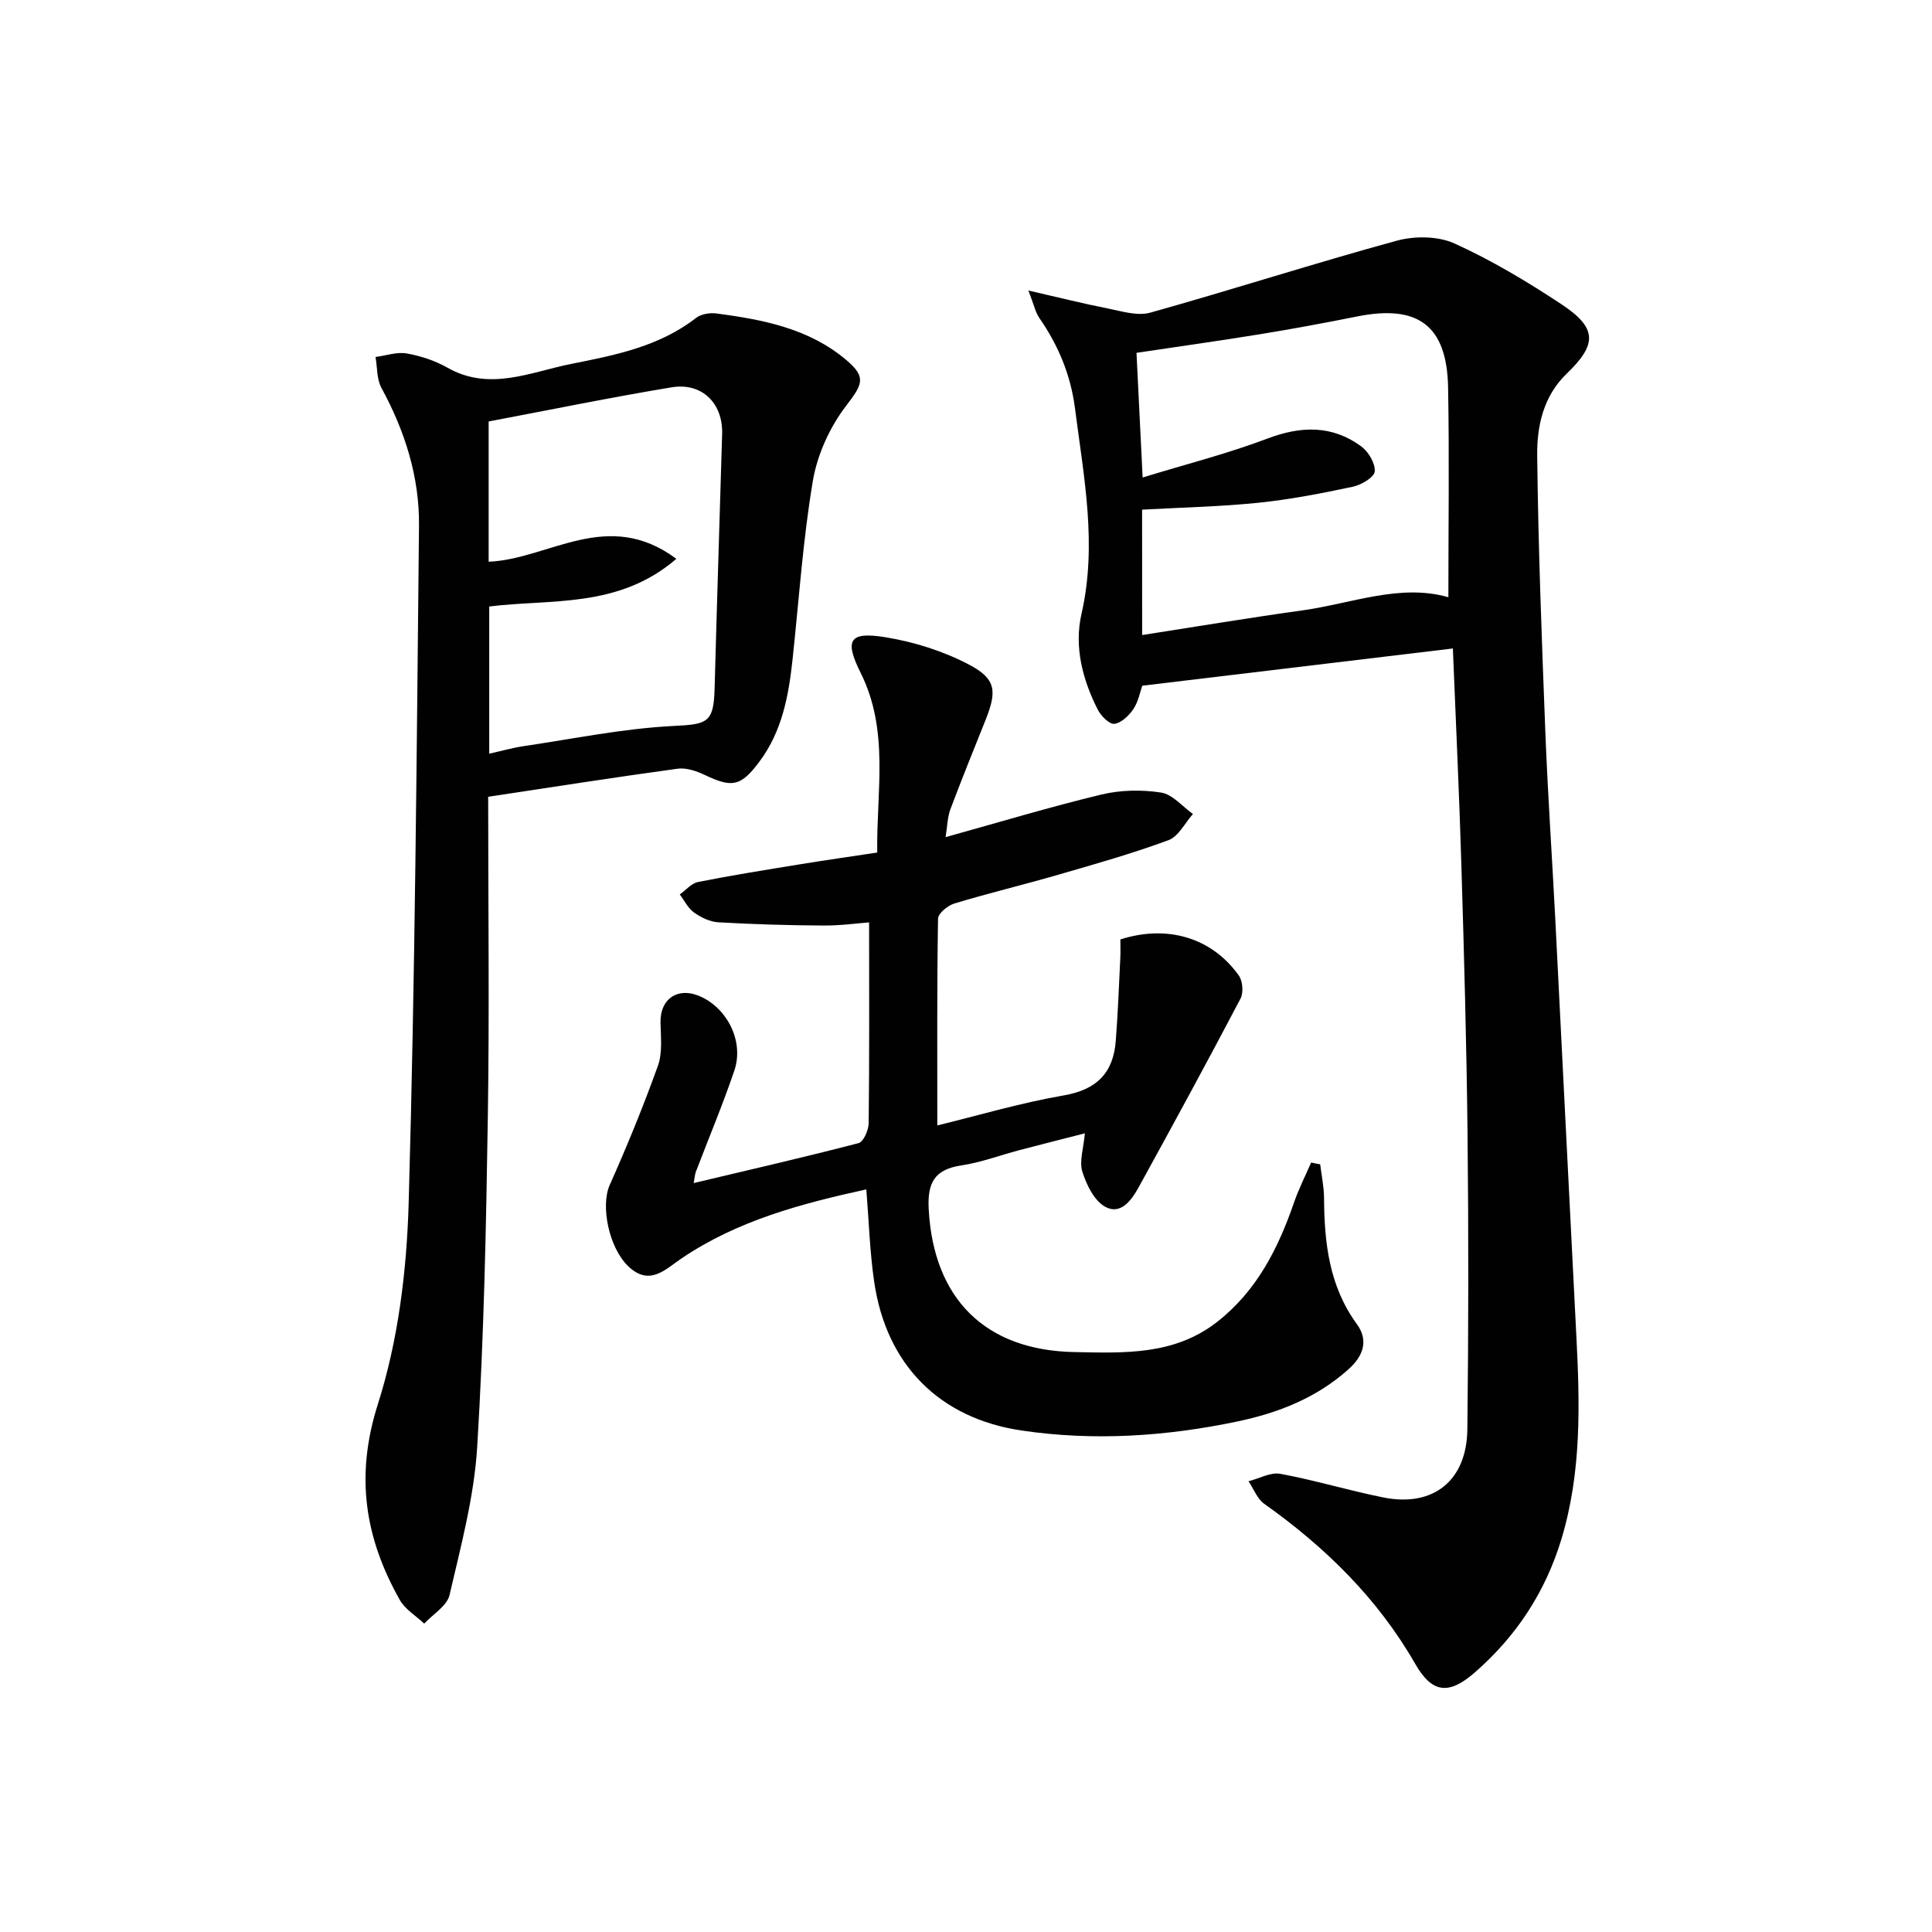
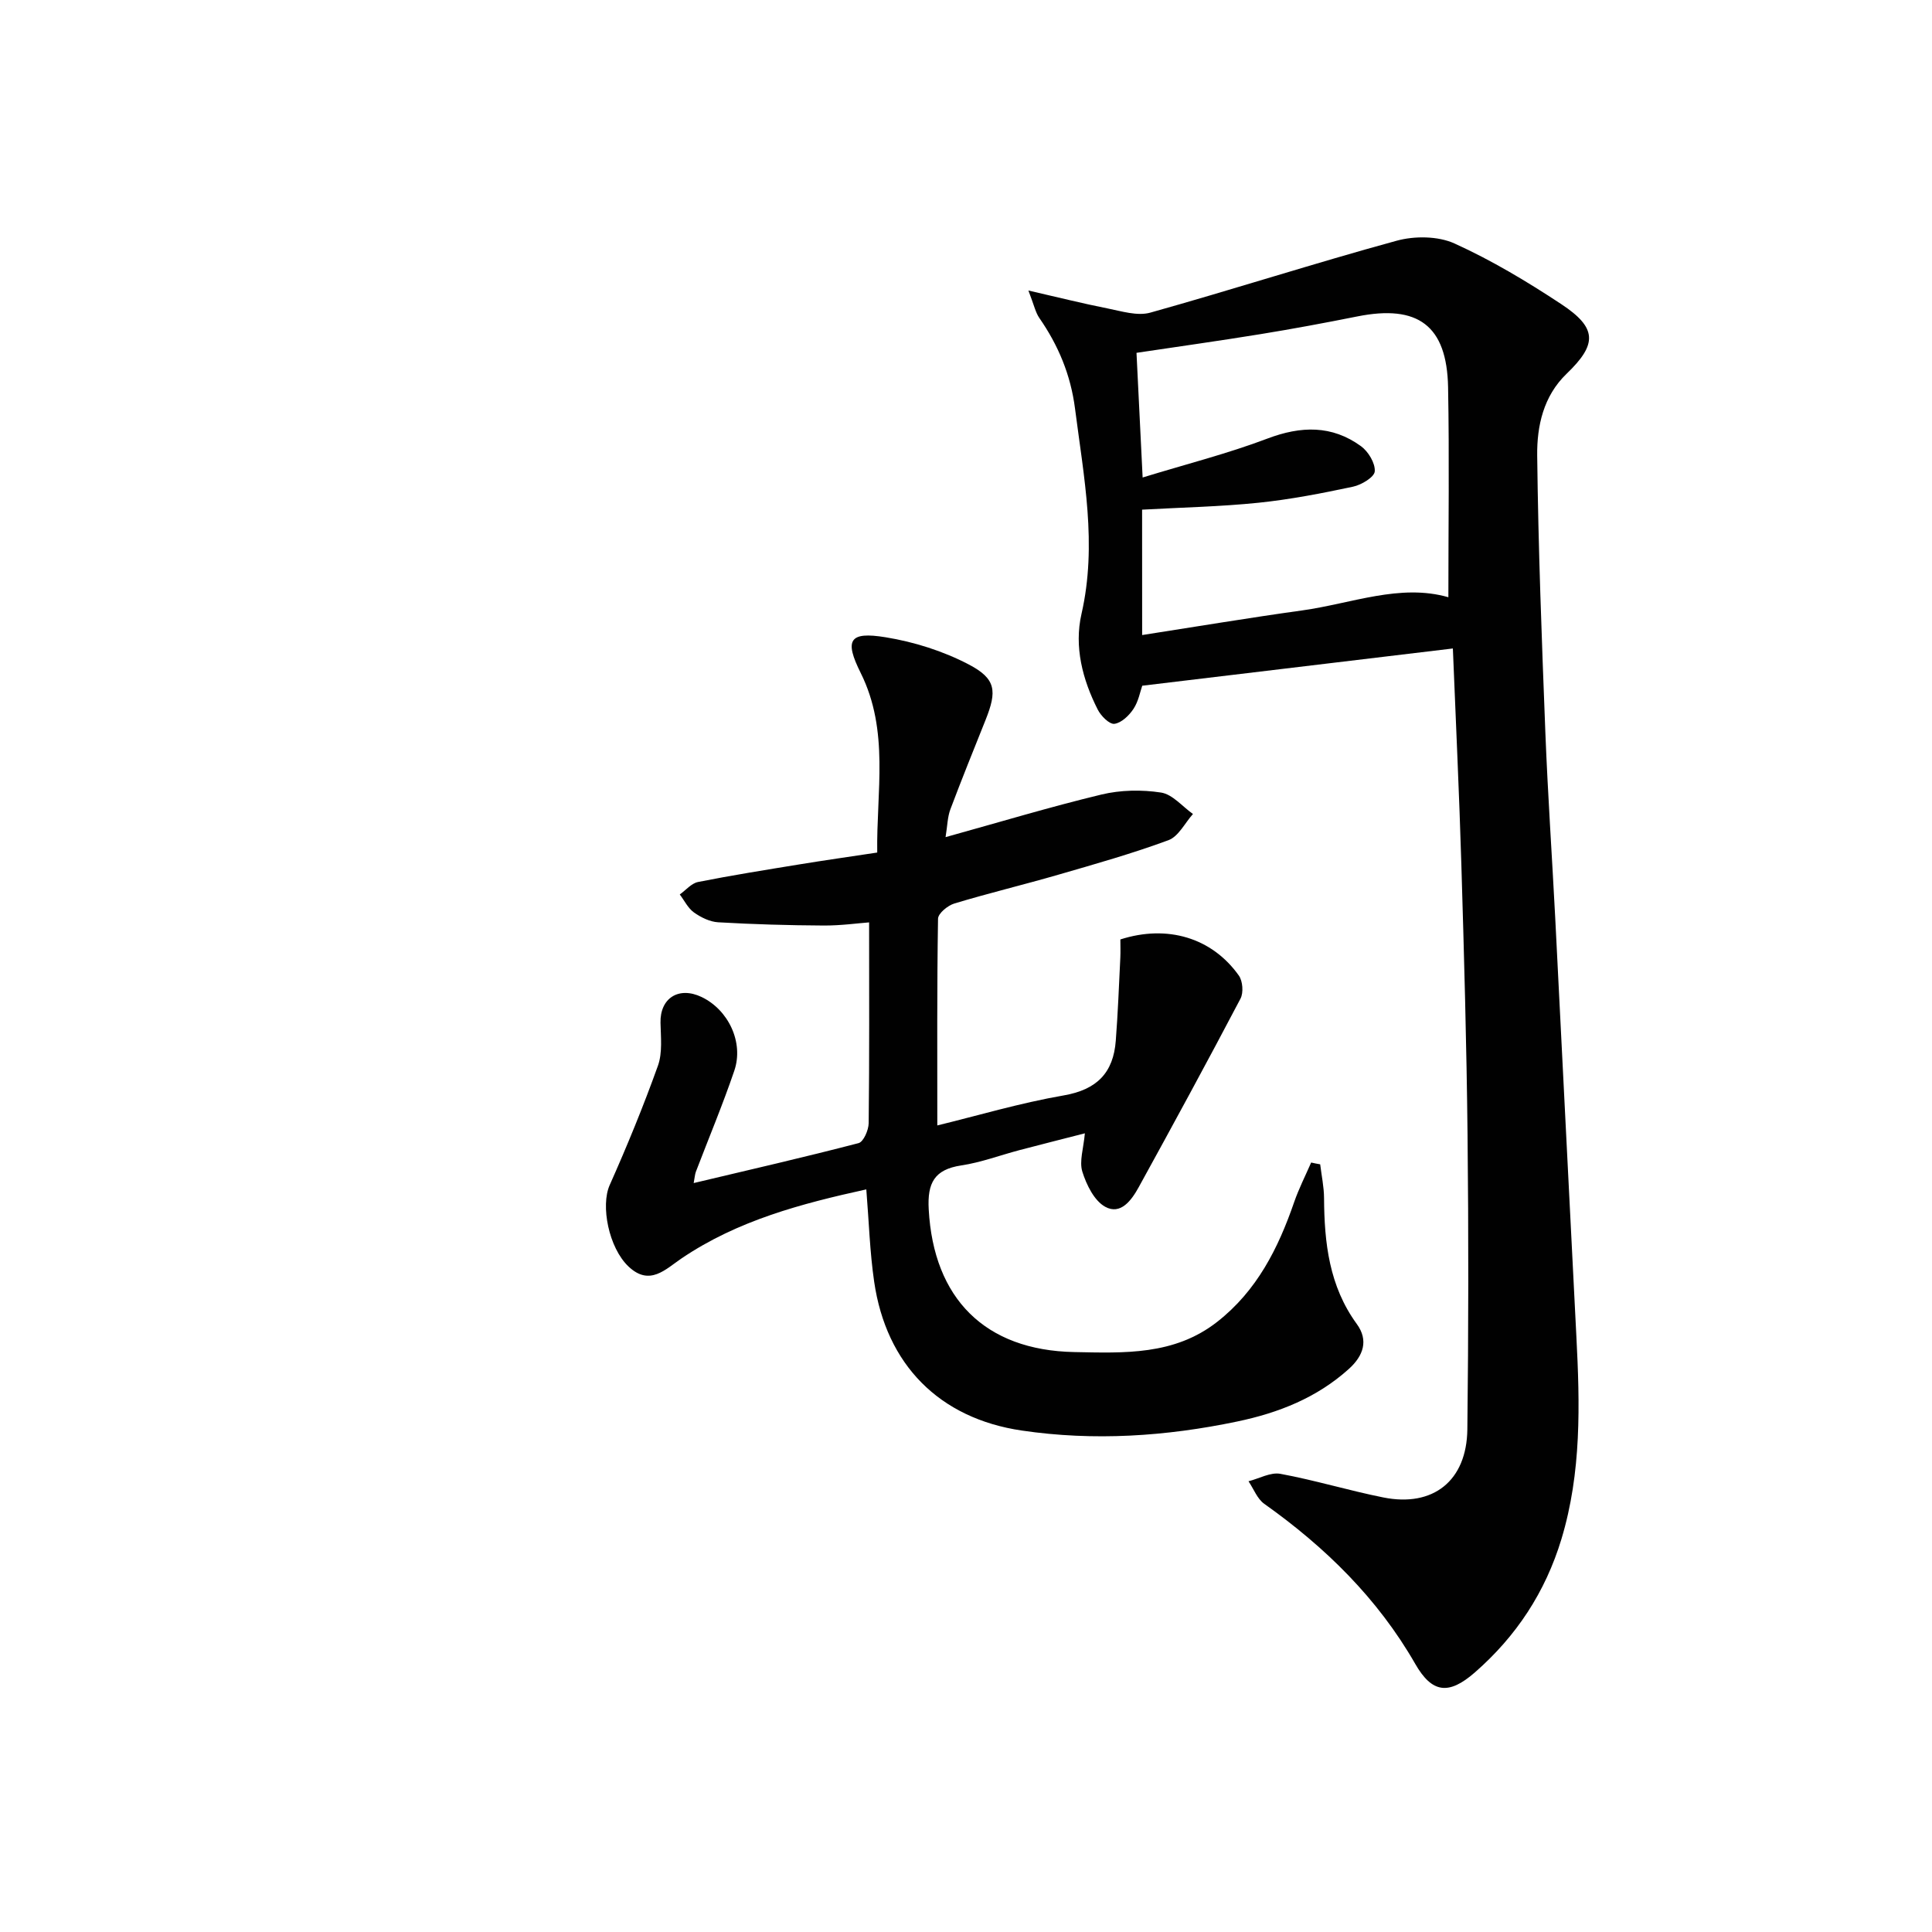
<svg xmlns="http://www.w3.org/2000/svg" enable-background="new 0 0 400 400" viewBox="0 0 400 400">
  <g fill="#010101">
    <path d="m300.8 134.26c-21.57 2.59-42.64 5.11-64.31 7.71-.42 1.18-.77 3.21-1.81 4.79-.9 1.37-2.5 2.91-3.95 3.1-1.04.13-2.79-1.63-3.45-2.94-3.16-6.22-4.92-13.03-3.37-19.81 3.29-14.39.47-28.38-1.34-42.53-.9-6.98-3.45-13.07-7.39-18.75-.8-1.16-1.09-2.67-2.26-5.68 6.3 1.44 11.28 2.7 16.31 3.69 2.94.58 6.23 1.64 8.92.89 17.06-4.77 33.93-10.22 51.01-14.89 3.72-1.02 8.56-.98 11.98.57 7.68 3.48 15.02 7.88 22.08 12.54 7.5 4.95 7.5 8.31 1.13 14.43-4.81 4.63-6.16 10.83-6.09 16.93.22 19.12.95 38.23 1.69 57.33.5 12.79 1.38 25.56 2.04 38.34 1.48 28.89 2.89 57.78 4.38 86.67.73 14.13 1.08 28.18-3.09 41.99-3.33 11-9.35 20.13-17.94 27.63-5.42 4.73-8.86 4.27-12.33-1.78-7.78-13.56-18.62-24.17-31.26-33.14-1.46-1.04-2.19-3.09-3.26-4.67 2.21-.56 4.57-1.92 6.6-1.54 7.16 1.32 14.16 3.46 21.31 4.89 10.32 2.07 17.28-3.44 17.4-14.12.24-20.32.26-40.64.04-60.96-.2-18.63-.72-37.27-1.28-55.9-.44-14.77-1.15-29.53-1.76-44.79zm-64.33-2.78c11.27-1.75 22.18-3.58 33.14-5.1 10.25-1.43 20.26-5.6 30.26-2.73 0-14.59.21-29.04-.06-43.47-.24-12.78-6.22-17.19-18.82-14.66-6.67 1.33-13.36 2.58-20.08 3.67-8.48 1.38-17 2.57-25.61 3.86.41 8.24.8 16.32 1.27 25.81 8.95-2.75 17.58-4.93 25.84-8.06 6.95-2.63 13.34-2.8 19.37 1.58 1.51 1.1 2.97 3.51 2.85 5.21-.08 1.19-2.75 2.8-4.49 3.17-6.48 1.38-13.02 2.65-19.6 3.33-7.89.81-15.85.97-24.08 1.43.01 8.37.01 16.77.01 25.96z" />
    <path d="m273.33 241.06c.28 2.34.79 4.67.8 7.01.06 9.27 1.06 18.21 6.78 26.05 2.47 3.38 1.37 6.58-1.63 9.29-6.62 5.98-14.57 9.11-23.14 10.9-14.76 3.09-29.66 4.07-44.58 1.87-17.13-2.52-28.07-13.68-30.57-30.79-.91-6.22-1.09-12.54-1.63-19.14-13.39 2.94-26.62 6.41-38.27 14.3-3.31 2.24-6.59 5.81-10.96 1.67-4.12-3.9-5.79-12.61-3.91-16.84 3.62-8.13 7-16.37 10-24.74.96-2.69.59-5.92.53-8.9-.11-5.09 3.77-7.58 8.51-5.32 5.54 2.65 8.77 9.39 6.77 15.26-2.4 7.05-5.29 13.94-7.95 20.9-.21.56-.24 1.19-.46 2.36 11.7-2.78 22.97-5.36 34.14-8.27 1.02-.27 2.07-2.69 2.09-4.13.16-13.62.09-27.24.09-41.57-2.29.17-5.86.67-9.42.65-7.28-.04-14.57-.25-21.83-.67-1.72-.1-3.57-1.01-5.02-2.04-1.23-.88-1.97-2.45-2.93-3.72 1.25-.89 2.4-2.3 3.77-2.58 6.99-1.39 14.04-2.51 21.08-3.66 5.07-.83 10.16-1.55 16.03-2.44-.19-12.56 2.56-25.17-3.43-37.2-3.39-6.8-2.4-8.61 5.17-7.37 5.91.96 11.92 2.86 17.21 5.63 5.68 2.97 5.87 5.5 3.48 11.49-2.46 6.15-4.95 12.29-7.28 18.49-.61 1.62-.62 3.46-1 5.77 11.21-3.11 21.67-6.27 32.27-8.82 3.95-.95 8.33-1.03 12.35-.41 2.37.37 4.41 2.89 6.6 4.44-1.67 1.86-2.99 4.65-5.07 5.42-7.44 2.75-15.11 4.92-22.74 7.13-7.17 2.08-14.44 3.82-21.59 5.98-1.37.41-3.36 2.05-3.38 3.15-.23 14.11-.15 28.23-.15 42.8 8.26-2.01 17.13-4.65 26.19-6.22 6.87-1.19 10.26-4.7 10.76-11.32.44-5.72.66-11.45.94-17.18.06-1.29.01-2.6.01-3.79 9.74-3.12 18.97-.35 24.53 7.48.81 1.14.99 3.55.34 4.78-6.88 13.09-13.95 26.09-21.08 39.05-1.46 2.65-3.73 5.83-6.95 4.03-2.26-1.26-3.86-4.54-4.71-7.25-.67-2.15.24-4.8.52-7.95-4.74 1.22-9.16 2.33-13.57 3.49-4.01 1.06-7.95 2.55-12.03 3.16-5.57.84-7.03 3.65-6.73 9.08 1 18.49 11.66 29.2 30.13 29.56 10.34.2 20.71.7 29.59-6.25 8.23-6.44 12.64-15.22 15.94-24.79.97-2.8 2.33-5.47 3.52-8.2.64.15 1.25.26 1.87.37z" />
-     <path d="m101.07 164.96c0 22.35.27 44.33-.07 66.3-.35 22.77-.81 45.57-2.2 68.3-.63 10.32-3.38 20.55-5.73 30.68-.52 2.25-3.43 3.96-5.24 5.91-1.72-1.62-3.96-2.95-5.07-4.92-7.21-12.81-9.27-25.61-4.53-40.5 4.22-13.24 5.98-27.67 6.38-41.64 1.33-46.74 1.66-93.51 2.14-140.26.1-10.11-2.92-19.6-7.78-28.52-.99-1.82-.84-4.25-1.22-6.4 2.16-.28 4.41-1.09 6.46-.73 2.9.51 5.87 1.49 8.42 2.94 8.73 4.96 17.18.91 25.55-.76 9.05-1.8 18.28-3.58 25.93-9.54 1.04-.81 2.88-1.11 4.26-.92 9.59 1.28 19.05 3.08 26.78 9.58 4.32 3.63 3.43 5.09.02 9.55-3.36 4.39-5.95 10.06-6.87 15.5-2.07 12.25-2.89 24.72-4.22 37.1-.81 7.5-2.18 14.8-6.85 21.06-3.81 5.1-5.62 5.48-11.26 2.78-1.72-.82-3.86-1.56-5.66-1.32-12.96 1.77-25.88 3.8-39.24 5.81zm38.96-49.26c-11.98 10.32-25.94 8.27-38.74 9.87v30.47c2.58-.57 4.81-1.21 7.08-1.55 10.3-1.52 20.58-3.65 30.94-4.18 7.08-.36 8.45-.58 8.64-7.7.47-17.6 1.05-35.19 1.56-52.79.18-6.32-4.16-10.67-10.46-9.63-12.68 2.1-25.28 4.69-37.88 7.07v29.04c12.53-.53 24.56-11.23 38.86-.6z" />
  </g>
</svg>